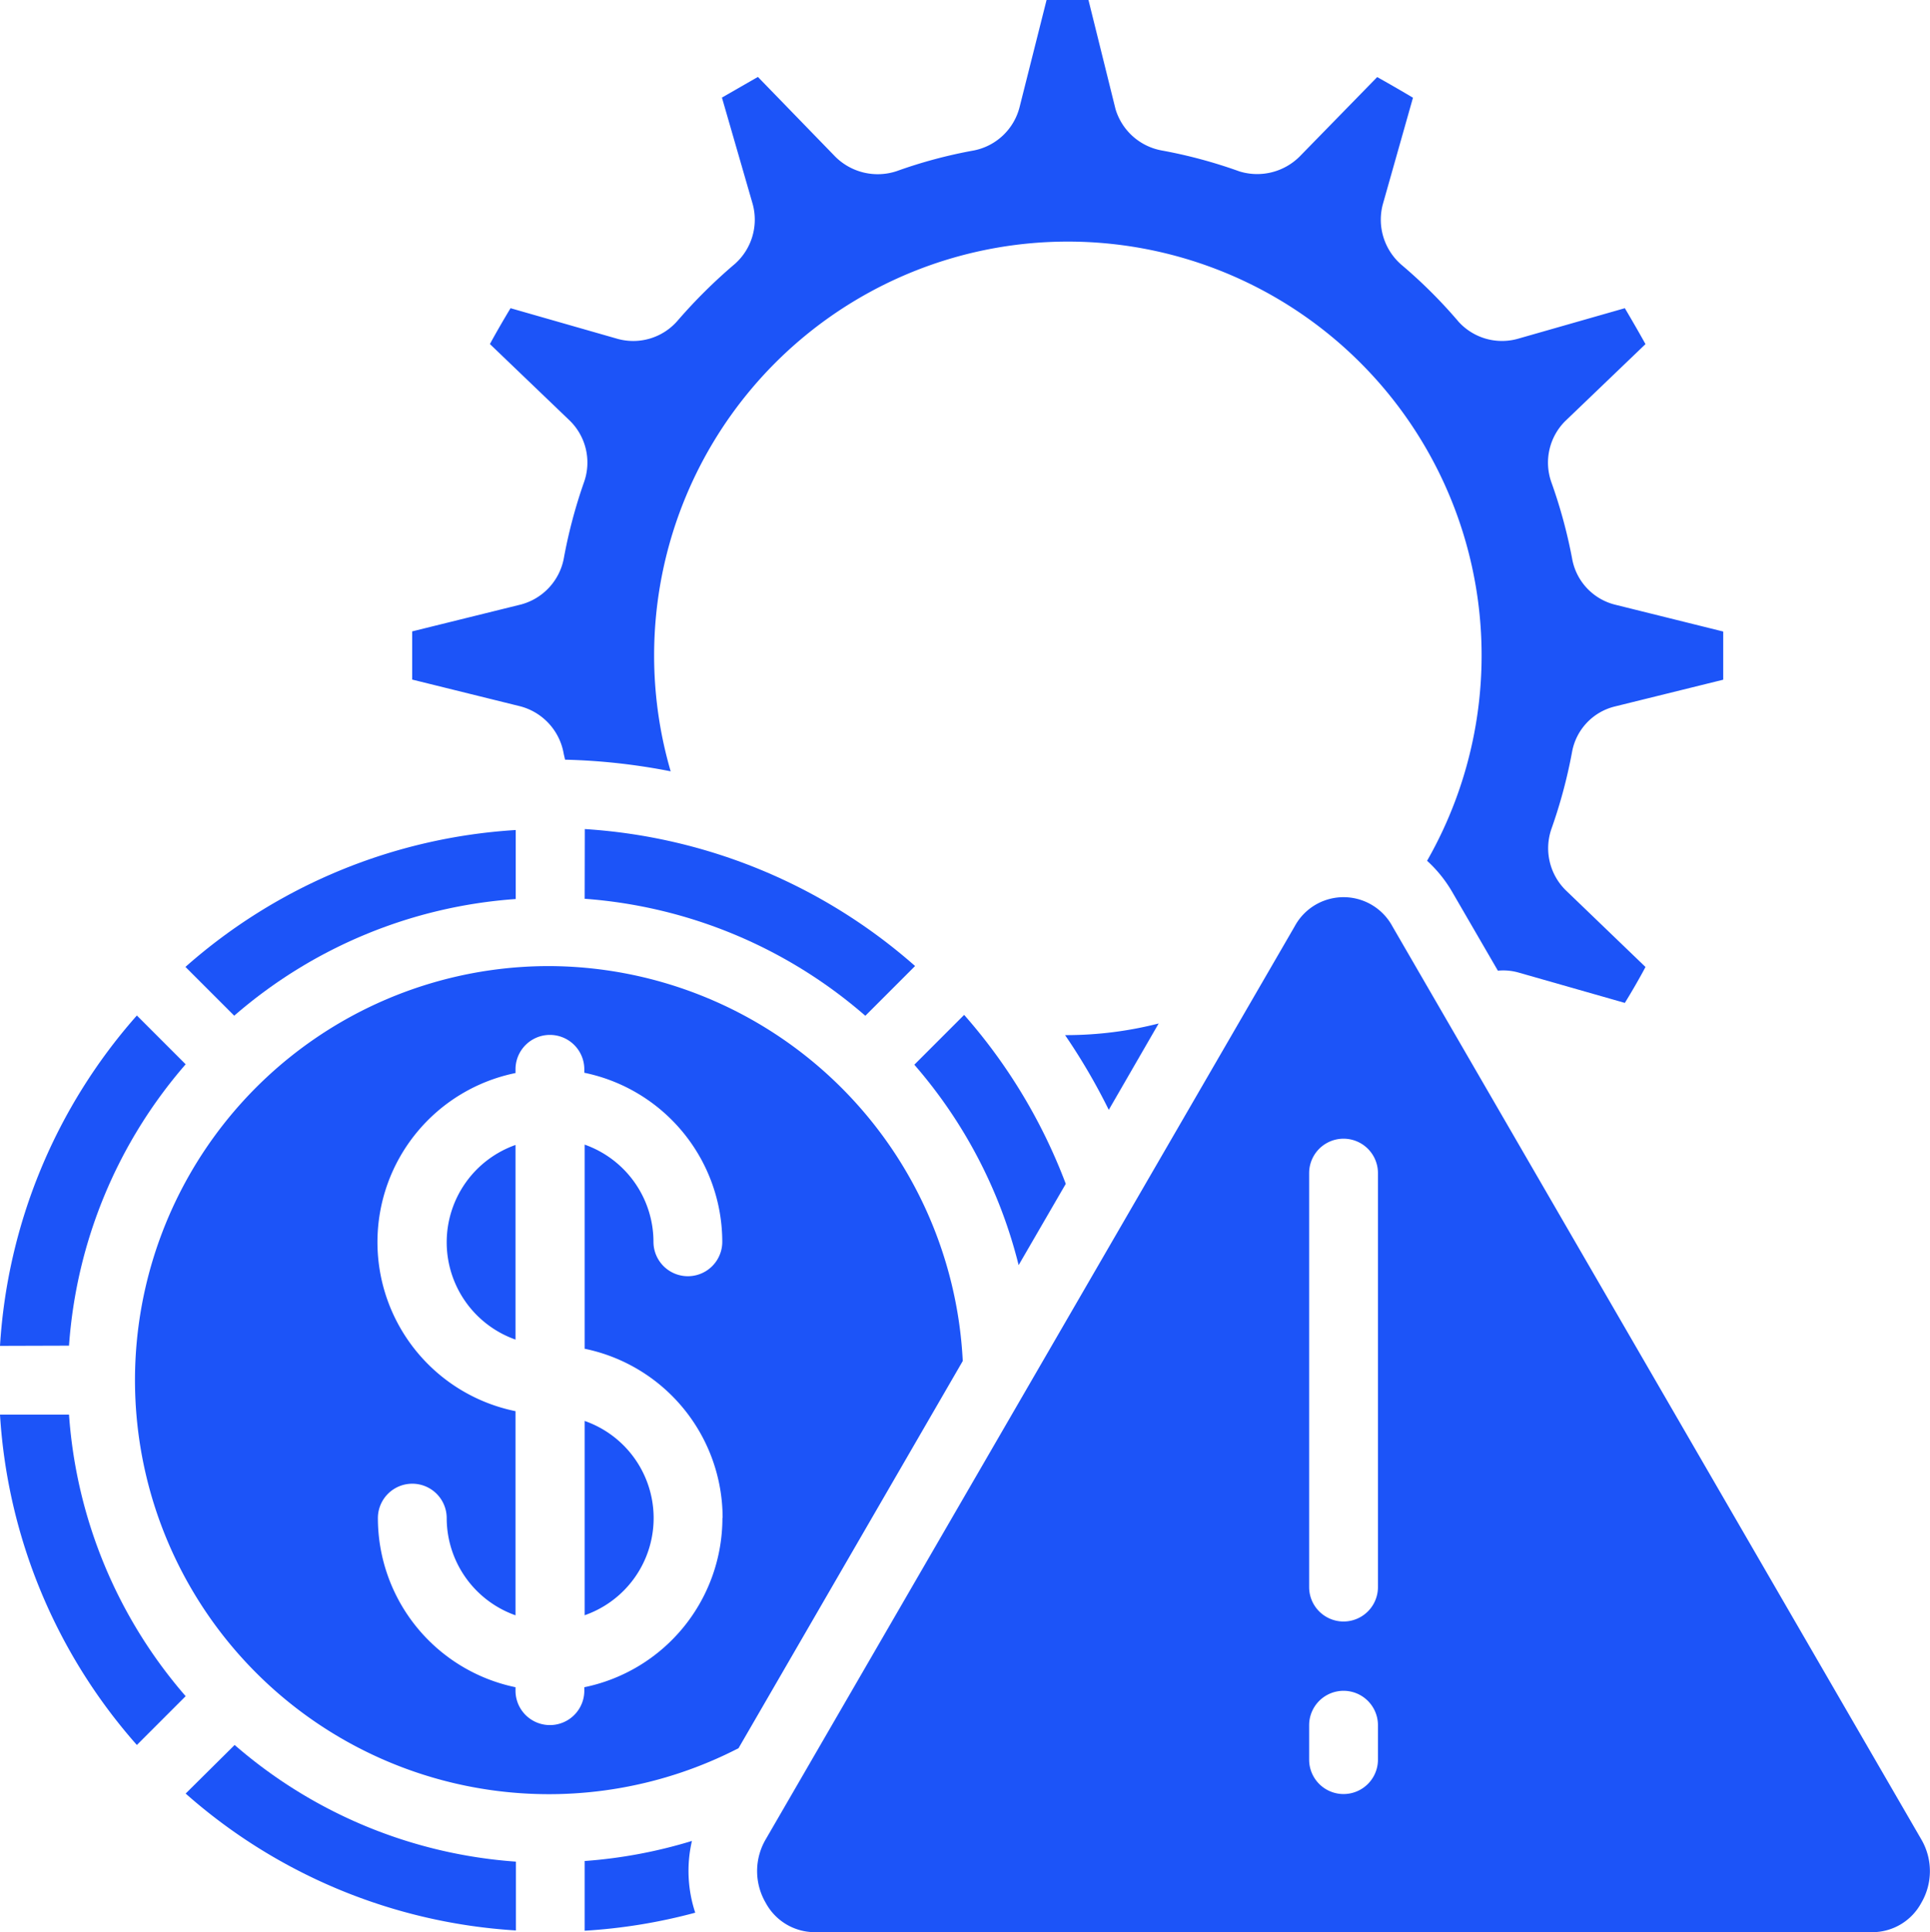
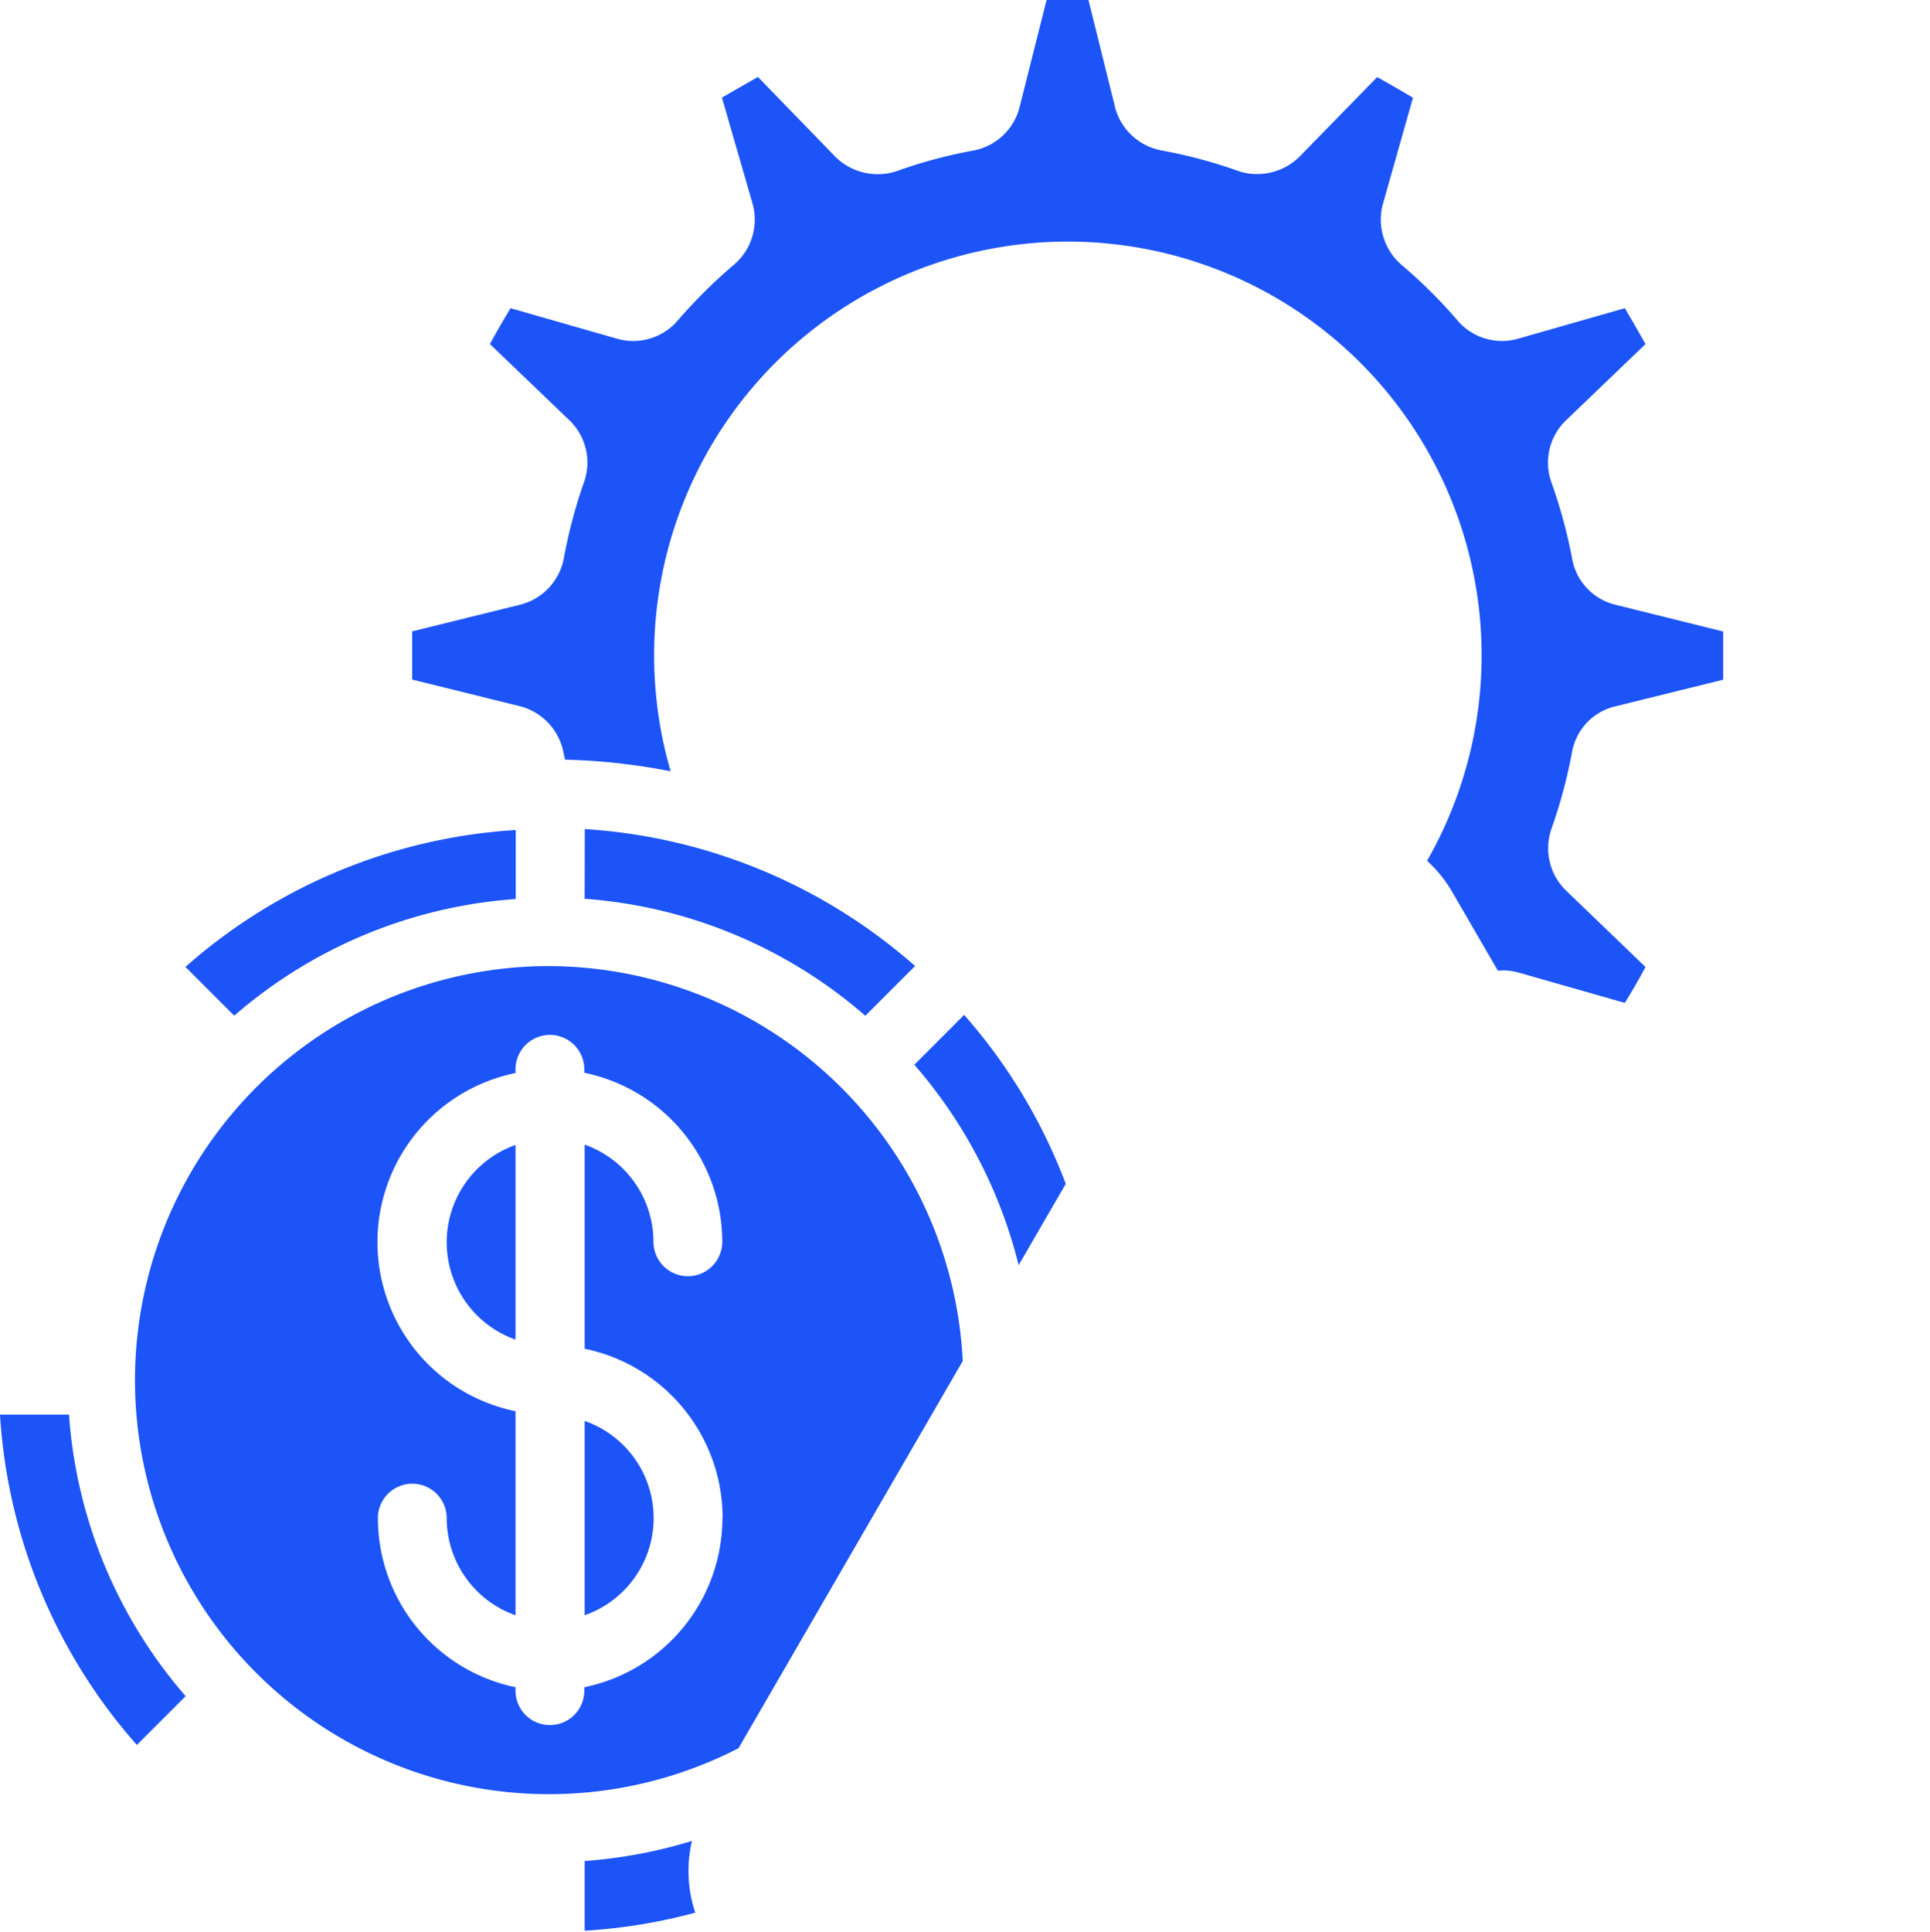
<svg xmlns="http://www.w3.org/2000/svg" width="28.049" height="28.074" viewBox="0 0 28.049 28.074">
  <g id="Group_98" data-name="Group 98" transform="translate(-1537.051 -1282)">
    <path id="Path_76" data-name="Path 76" d="M15,36.6a1.5,1.5,0,0,0,1,1.412V35.184A1.5,1.5,0,0,0,15,36.6Z" transform="translate(1528.543 1263.452)" fill="#1c54f8" />
-     <path id="Path_77" data-name="Path 77" d="M33.234,28.428a.807.807,0,0,0-1.422,0L24.126,41.691a.913.913,0,0,0,0,.925.81.81,0,0,0,.712.425H40.207a.809.809,0,0,0,.712-.425.913.913,0,0,0,0-.924Zm-.211,12.106a.5.5,0,1,1-1,0v-.5a.5.5,0,1,1,1,0Zm0-2.507a.5.5,0,0,1-1,0V32.012a.5.5,0,0,1,1,0Z" transform="translate(1524.054 1267.033)" fill="#1c54f8" />
    <path id="Path_78" data-name="Path 78" d="M20.56,55.355a7.06,7.06,0,0,1-1.56.292V56.66a8.024,8.024,0,0,0,1.607-.262,1.932,1.932,0,0,1-.048-1.043Z" transform="translate(1526.548 1253.393)" fill="#1c54f8" />
    <path id="Path_79" data-name="Path 79" d="M12,30a6.016,6.016,0,1,0,2.741,11.364L18,35.738A6.041,6.041,0,0,0,12,30Zm2.507,8.021A2.511,2.511,0,0,1,12.5,40.478v.05a.5.5,0,1,1-1,0v-.05A2.511,2.511,0,0,1,9.5,38.021a.5.5,0,1,1,1,0,1.5,1.5,0,0,0,1,1.412V36.467a2.507,2.507,0,0,1,0-4.913V31.5a.5.5,0,1,1,1,0v.05a2.511,2.511,0,0,1,2.005,2.456.5.5,0,0,1-1,0,1.5,1.5,0,0,0-1-1.412v2.966a2.511,2.511,0,0,1,2.005,2.456Z" transform="translate(1533.043 1266.037)" fill="#1c54f8" />
-     <path id="Path_80" data-name="Path 80" d="M7.432,53.277a7.978,7.978,0,0,0,4.8,1.989v-1a6.978,6.978,0,0,1-4.088-1.695Z" transform="translate(1532.317 1254.783)" fill="#1c54f8" />
    <path id="Path_81" data-name="Path 81" d="M19,46.007a1.495,1.495,0,0,0,0-2.823Z" transform="translate(1526.548 1259.462)" fill="#1c54f8" />
    <path id="Path_82" data-name="Path 82" d="M2.051,43A7.979,7.979,0,0,0,4.04,47.8l.709-.709A6.978,6.978,0,0,1,3.054,43Z" transform="translate(1535 1259.554)" fill="#1c54f8" />
    <path id="Path_83" data-name="Path 83" d="M12.229,27.054v-1a7.979,7.979,0,0,0-4.8,1.989l.709.709a6.978,6.978,0,0,1,4.088-1.695Z" transform="translate(1532.317 1268.006)" fill="#1c54f8" />
    <path id="Path_84" data-name="Path 84" d="M28.545,3.42c-.147-.088-.374-.219-.52-.3L26.9,4.272a.874.874,0,0,1-.878.218,7.1,7.1,0,0,0-1.135-.305.862.862,0,0,1-.665-.6L23.829,2H23.22l-.393,1.559a.857.857,0,0,1-.663.627,6.99,6.99,0,0,0-1.121.3.874.874,0,0,1-.892-.208L19.025,3.118c-.146.083-.376.216-.523.3l.447,1.547a.86.86,0,0,1-.256.867,7.62,7.62,0,0,0-.835.827.852.852,0,0,1-.881.262l-1.547-.443c-.087.143-.221.374-.3.521l1.162,1.114a.852.852,0,0,1,.206.892,7.332,7.332,0,0,0-.295,1.113.859.859,0,0,1-.621.665L14,11.174v.7l1.569.388a.863.863,0,0,1,.628.661c.007.041.017.076.025.115a9.049,9.049,0,0,1,1.535.169,6.013,6.013,0,1,1,10.993,1.3,1.9,1.9,0,0,1,.367.456l.662,1.141a.814.814,0,0,1,.3.027l1.545.441c.093-.15.228-.383.3-.522l-1.157-1.113a.857.857,0,0,1-.21-.893,7.342,7.342,0,0,0,.3-1.119.833.833,0,0,1,.622-.66l1.575-.389v-.7l-1.567-.389a.841.841,0,0,1-.631-.681,7.359,7.359,0,0,0-.3-1.1.852.852,0,0,1,.2-.886L31.924,7c-.088-.16-.224-.394-.3-.522l-1.554.444a.852.852,0,0,1-.861-.246,7.143,7.143,0,0,0-.833-.83.867.867,0,0,1-.27-.875Z" transform="translate(1529.041 1280)" fill="#1c54f8" />
-     <path id="Path_85" data-name="Path 85" d="M3.054,36.229a6.978,6.978,0,0,1,1.695-4.088l-.709-.709a7.979,7.979,0,0,0-1.989,4.8Z" transform="translate(1535 1265.323)" fill="#1c54f8" />
    <path id="Path_86" data-name="Path 86" d="M30.757,33.869a7.971,7.971,0,0,0-1.477-2.455l-.724.724a7.008,7.008,0,0,1,1.516,2.912Z" transform="translate(1521.783 1265.332)" fill="#1c54f8" />
    <path id="Path_87" data-name="Path 87" d="M19,27.047a6.99,6.99,0,0,1,4.079,1.7l.723-.723a8.021,8.021,0,0,0-4.8-1.99Z" transform="translate(1526.548 1268.012)" fill="#1c54f8" />
-     <path id="Path_88" data-name="Path 88" d="M34.287,31.663a5.433,5.433,0,0,1-1.323.169h-.037a8.91,8.91,0,0,1,.635,1.086Z" transform="translate(1519.603 1265.208)" fill="#1c54f8" />
  </g>
</svg>